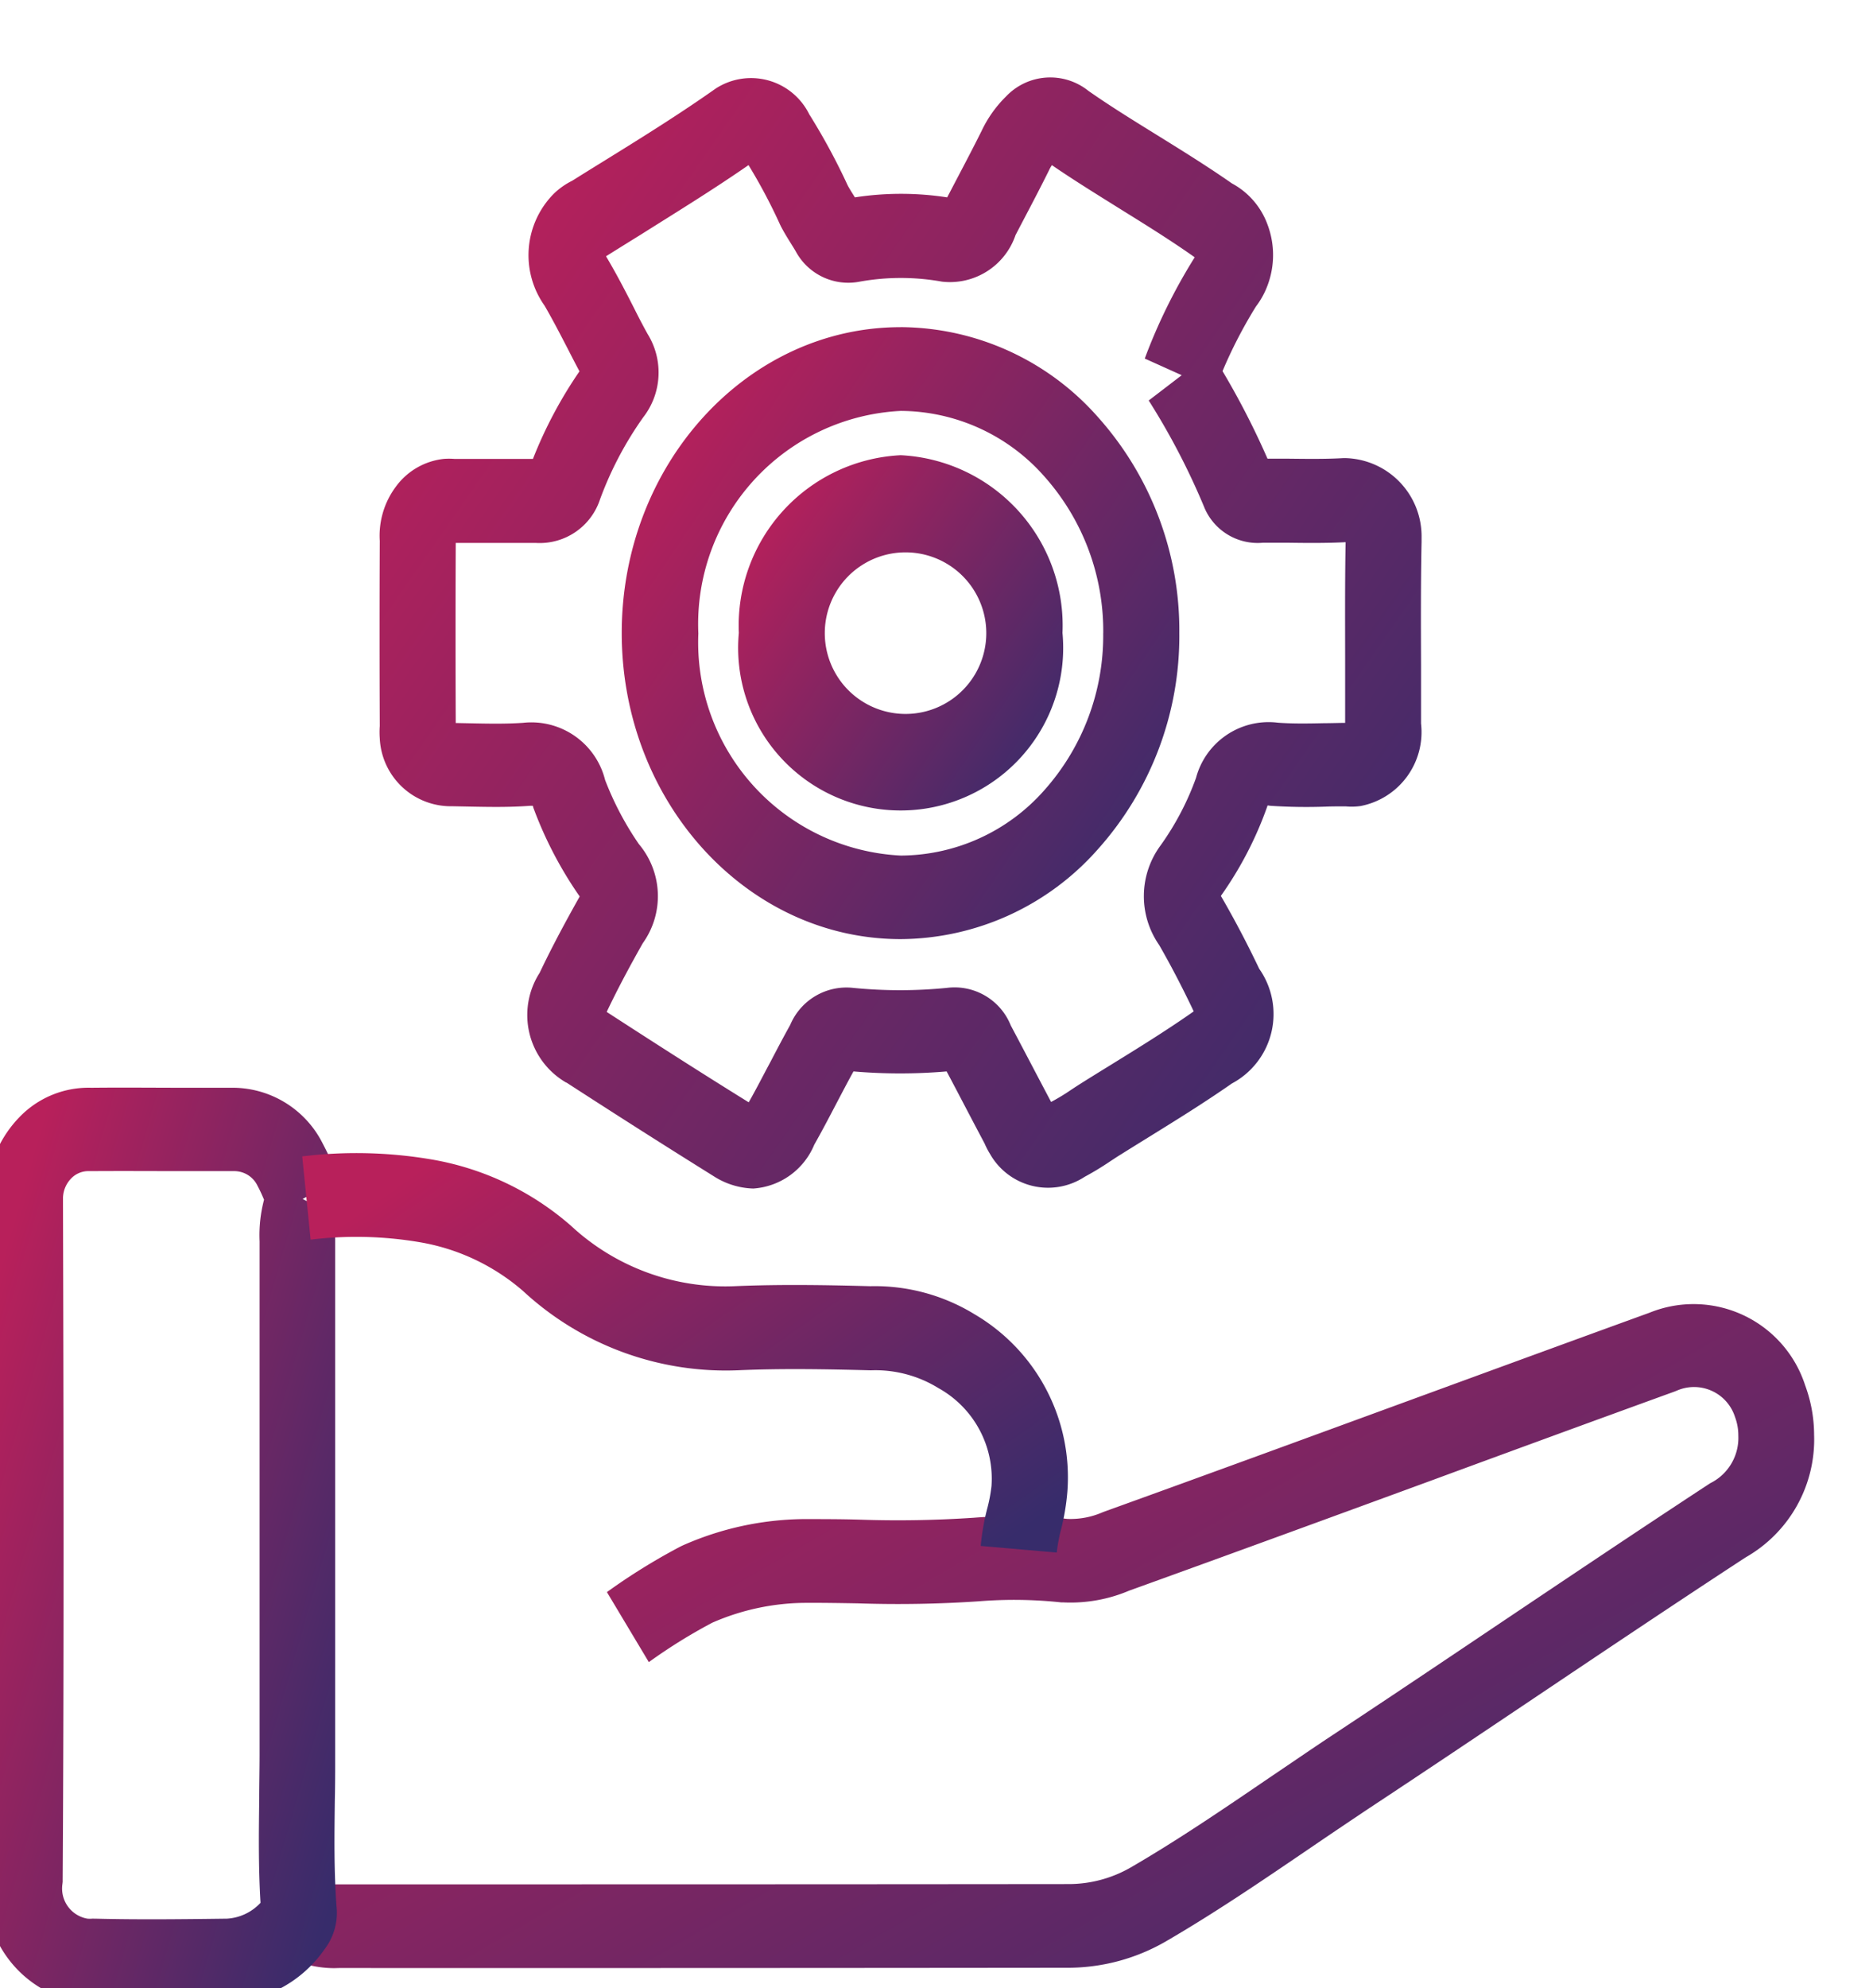
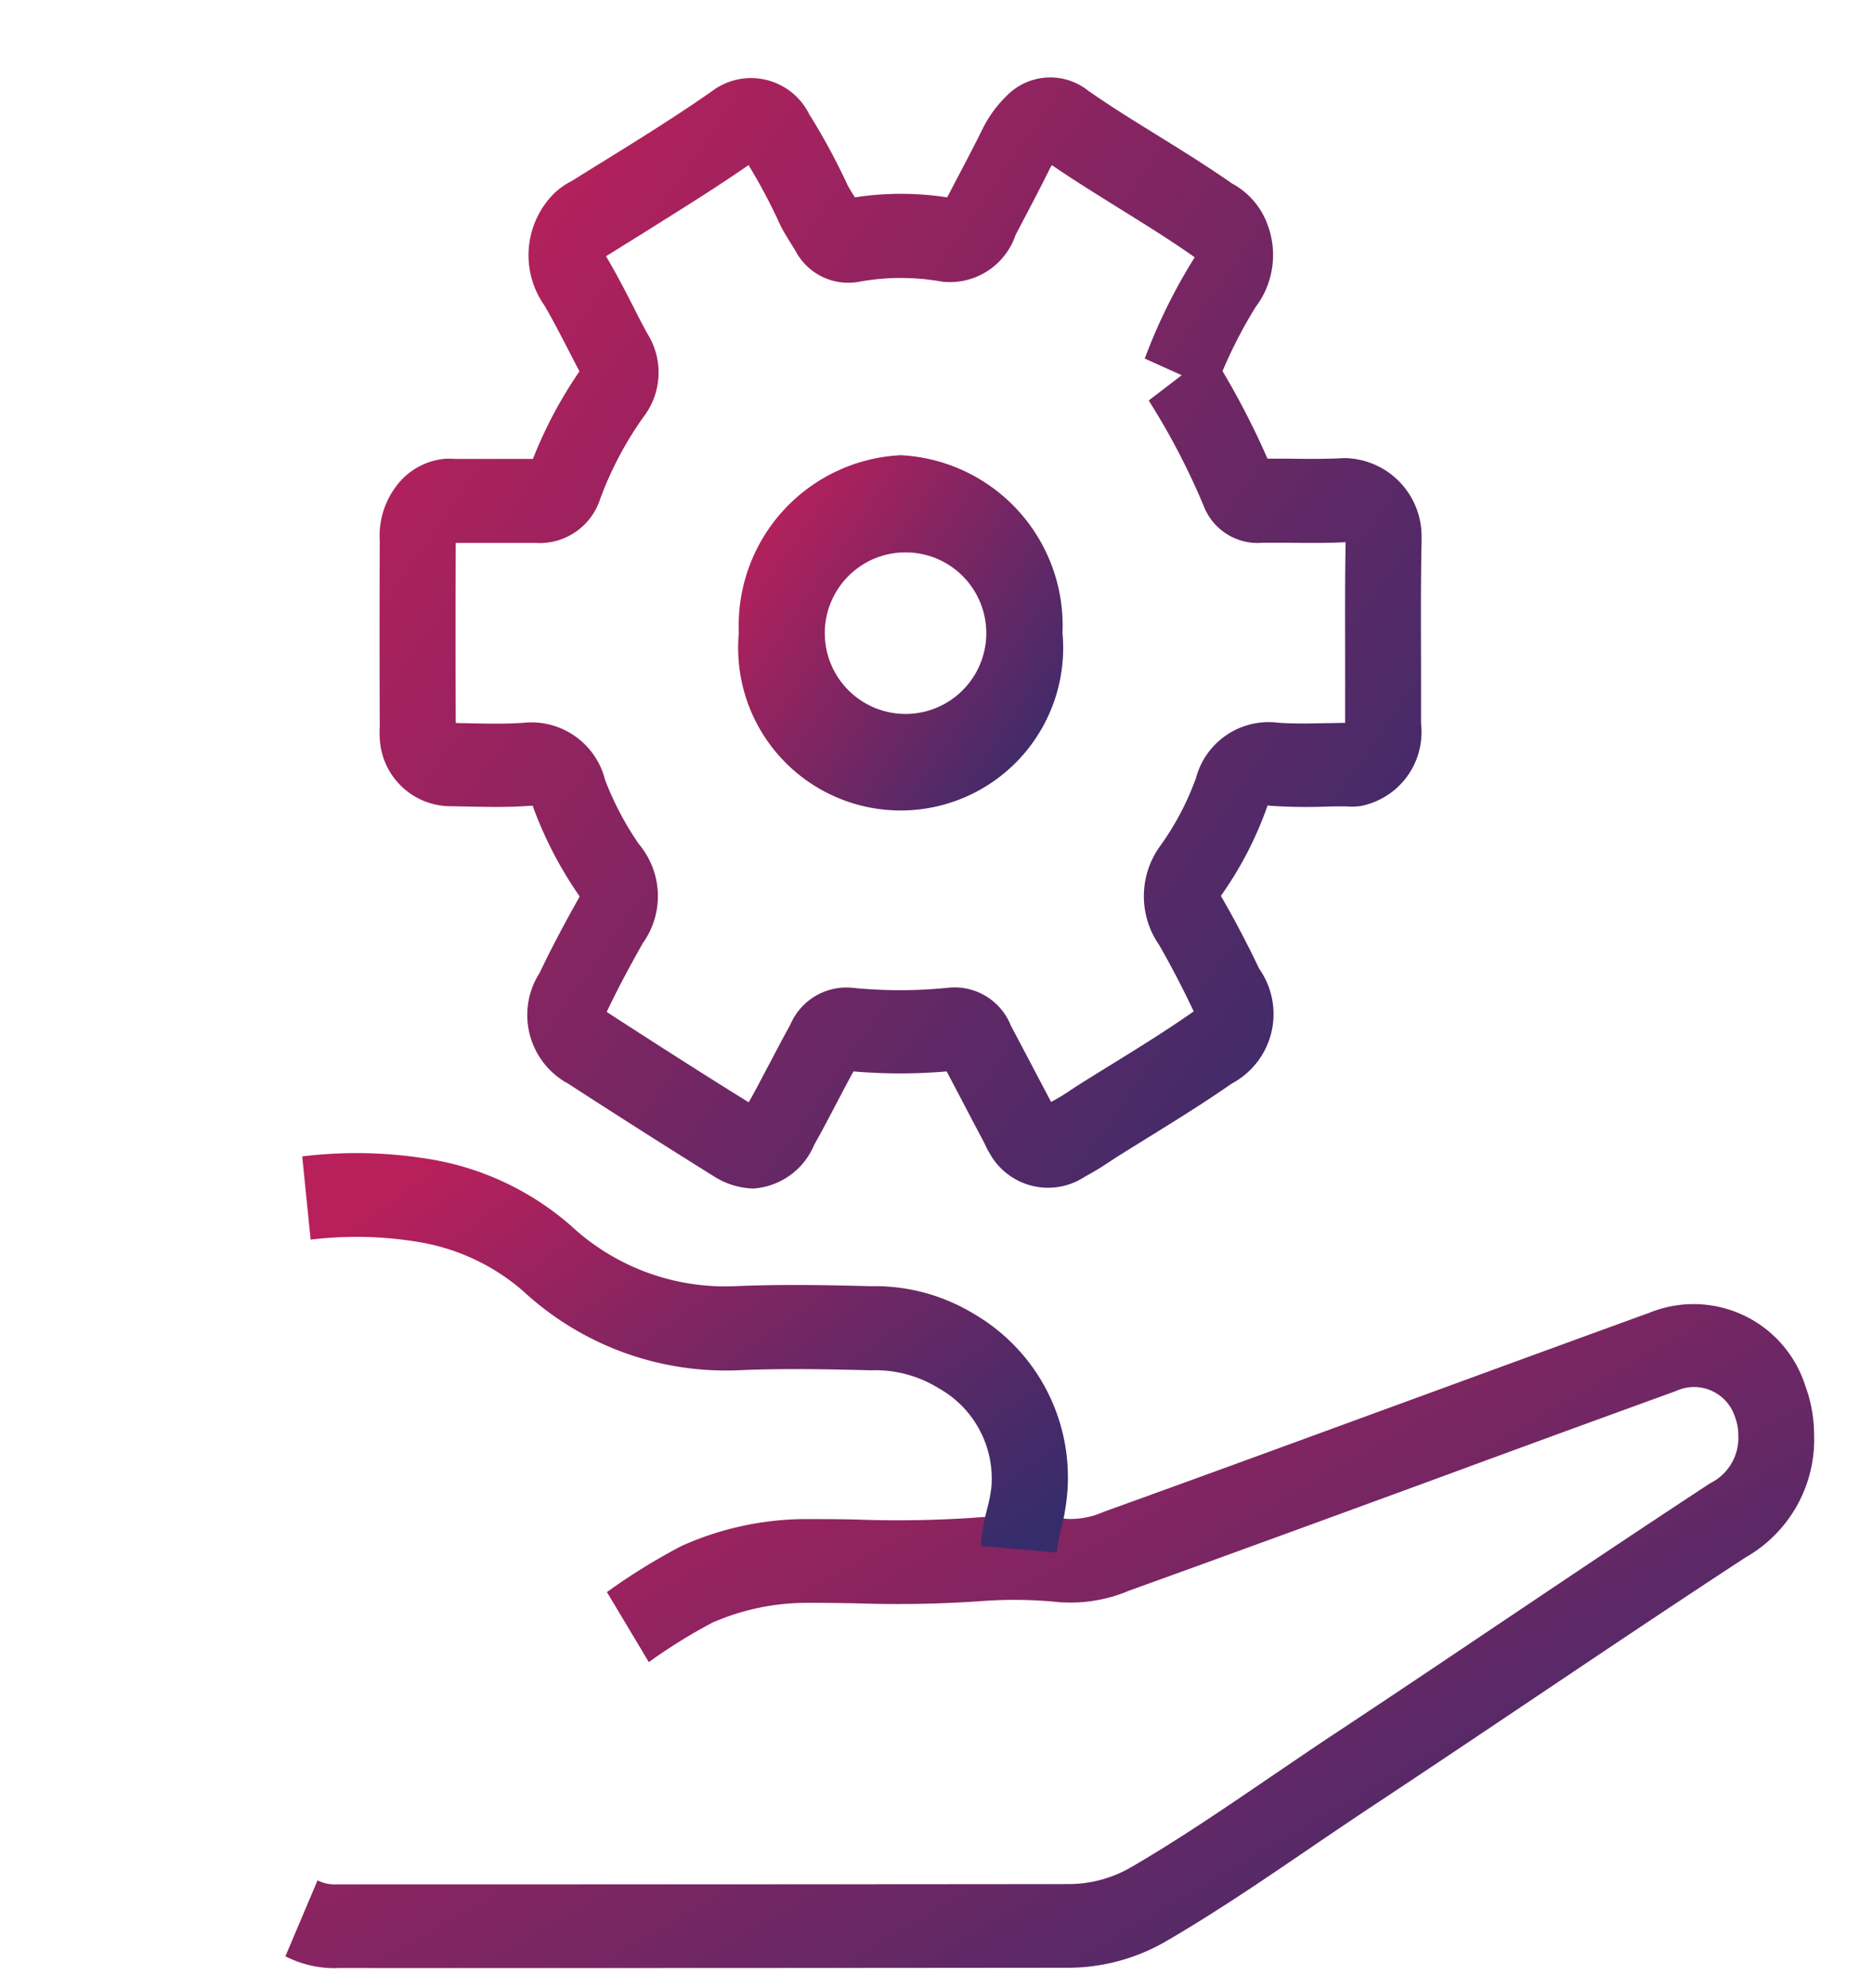
<svg xmlns="http://www.w3.org/2000/svg" width="42.1" height="44.66" viewBox="0 0 42.1 44.66">
  <defs>
    <linearGradient id="linear-gradient" x1="0.043" y1="0.19" x2="0.982" y2="0.888" gradientUnits="objectBoundingBox">
      <stop offset="0" stop-color="#b8205b" />
      <stop offset="1" stop-color="#372c6b" />
    </linearGradient>
    <clipPath id="clip-path">
      <rect id="Rectangle_1172" data-name="Rectangle 1172" width="42.1" height="44.66" fill="url(#linear-gradient)" />
    </clipPath>
  </defs>
  <g id="Group_1720" data-name="Group 1720" clip-path="url(#clip-path)">
    <path id="Path_1320" data-name="Path 1320" d="M19.445,90a2.423,2.423,0,0,1-1.1-.267l.723-1.706a.827.827,0,0,0,.426.09h.048c5.347,0,10.856,0,16.372-.006h.01a2.8,2.8,0,0,0,1.421-.373c1.057-.613,2.106-1.327,3.12-2.018.446-.3.906-.617,1.365-.921,1.236-.816,2.49-1.657,3.7-2.47,1.57-1.053,3.194-2.143,4.806-3.2l.037-.024.039-.02a1.136,1.136,0,0,0,.591-1.043v-.016a1.183,1.183,0,0,0-.075-.409.966.966,0,0,0-1.3-.594l-.057.023c-1.825.662-3.678,1.34-5.47,2-2.225.815-4.526,1.657-6.792,2.474a3.369,3.369,0,0,1-1.481.263l-.046,0a9.911,9.911,0,0,0-1.843-.025,26.986,26.986,0,0,1-2.723.047c-.4-.007-.82-.014-1.225-.011a5.284,5.284,0,0,0-2.052.446,12.114,12.114,0,0,0-1.425.885l-.942-1.573a13.8,13.8,0,0,1,1.651-1.023l.05-.024a6.863,6.863,0,0,1,2.7-.593h.006c.424,0,.85,0,1.263.012a25.433,25.433,0,0,0,2.569-.042,11.485,11.485,0,0,1,2.113.026,1.8,1.8,0,0,0,.784-.147l.044-.017c2.269-.818,4.575-1.663,6.805-2.479,1.785-.653,3.63-1.329,5.449-1.989a2.635,2.635,0,0,1,3.5,1.634,3.216,3.216,0,0,1,.2,1.1,3.047,3.047,0,0,1-1.539,2.762c-1.592,1.04-3.2,2.119-4.755,3.162-1.215.815-2.47,1.657-3.711,2.476-.449.3-.905.607-1.346.908-1.039.707-2.113,1.438-3.227,2.085a4.406,4.406,0,0,1-2.232.588c-5.508.006-11.008.008-16.348.006Z" transform="translate(-11.93 -45.786)" fill="url(#linear-gradient)" />
-     <path id="Path_1321" data-name="Path 1321" d="M4.455,83.481c-.4,0-.81,0-1.214-.013a2.15,2.15,0,0,1-.417-.013A2.536,2.536,0,0,1,.761,80.648c.03-4.956.02-9.973.006-15.1,0-.079,0-.157,0-.232A2.6,2.6,0,0,1,1.5,63.574a2.155,2.155,0,0,1,1.617-.66c.706-.008,1.42,0,2.111,0l1.1,0a2.269,2.269,0,0,1,1.991,1.258,6.441,6.441,0,0,1,.281.608c.028.066.055.132.084.2l-.819.432.814.421a1.045,1.045,0,0,0-.082.463v.05c0,1.8,0,3.628,0,5.4,0,2.02,0,4.109,0,6.163,0,.339,0,.679-.008,1.008-.01.825-.02,1.6.038,2.383a1.35,1.35,0,0,1-.269.968,2.8,2.8,0,0,1-2.19,1.2H6.109C5.566,83.475,5.012,83.481,4.455,83.481Zm-1.26-1.9h.044c.946.023,1.914.012,2.851,0h.054a1.12,1.12,0,0,0,.775-.357c-.049-.795-.039-1.581-.029-2.344,0-.322.008-.655.008-.978,0-2.056,0-4.146,0-6.167,0-1.76,0-3.58,0-5.371a3.118,3.118,0,0,1,.1-.935c-.047-.111-.093-.213-.14-.3l-.009-.018a.579.579,0,0,0-.529-.324H6.288l-1.062,0c-.692,0-1.407-.005-2.109,0H3.072a.537.537,0,0,0-.409.164.648.648,0,0,0-.184.434c0,.021,0,.045,0,.071v.052c.014,5.16.023,10.2-.007,15.192v.052l-.006.052a.687.687,0,0,0,.556.775.585.585,0,0,0,.126,0Z" transform="translate(-1.063 -38.478)" fill="url(#linear-gradient)" />
    <path id="Path_1322" data-name="Path 1322" d="M35.846,75.574l-1.709-.149a5.237,5.237,0,0,1,.142-.824,3.449,3.449,0,0,0,.1-.519A2.327,2.327,0,0,0,33.223,71.9l-.037-.021a2.7,2.7,0,0,0-1.5-.4h-.045c-.947-.024-1.955-.045-2.966,0a6.707,6.707,0,0,1-4.824-1.78A4.753,4.753,0,0,0,21.517,68.6a8.507,8.507,0,0,0-2.442-.056l-.189-1.87a10.06,10.06,0,0,1,2.885.065,6.393,6.393,0,0,1,3.143,1.482l.018.016A5.093,5.093,0,0,0,28.6,69.59c1.054-.046,2.128-.025,3.055,0a4.293,4.293,0,0,1,2.349.634A4.247,4.247,0,0,1,36.085,74.2a5.1,5.1,0,0,1-.144.861A3.588,3.588,0,0,0,35.846,75.574Z" transform="translate(-12.093 -40.696)" fill="url(#linear-gradient)" />
    <path id="Path_1323" data-name="Path 1323" d="M33.506,30.937a1.733,1.733,0,0,1-.886-.275c-.962-.6-1.983-1.245-3.313-2.106l-.007,0a1.754,1.754,0,0,1-.595-2.465c.251-.528.53-1.057.9-1.715a8.836,8.836,0,0,1-1.021-1.939l-.02-.052-.012-.046-.029,0-.037,0c-.475.036-.942.026-1.394.017l-.347-.007a1.6,1.6,0,0,1-1.634-1.528,1.88,1.88,0,0,1,0-.274c-.006-1.379-.006-2.778,0-4.159a1.843,1.843,0,0,1,.364-1.221,1.54,1.54,0,0,1,1.075-.621,1.483,1.483,0,0,1,.235,0c.419,0,.842,0,1.251,0l.518,0A9.793,9.793,0,0,1,29.6,12.579c-.089-.167-.175-.334-.26-.5-.177-.342-.345-.666-.525-.976a1.961,1.961,0,0,1,.215-2.521,1.664,1.664,0,0,1,.407-.285q.356-.223.713-.443c.837-.518,1.7-1.054,2.511-1.627a1.459,1.459,0,0,1,2.107.584l.014.021A14.437,14.437,0,0,1,35.628,8.4c.039.074.09.154.143.239l.02.032a6.773,6.773,0,0,1,2.074,0l.044-.084.18-.344c.184-.35.374-.712.551-1.068a2.705,2.705,0,0,1,.548-.771,1.37,1.37,0,0,1,1.85-.127c.5.35,1.017.668,1.561,1.005s1.115.691,1.666,1.075a1.716,1.716,0,0,1,.8.924,1.938,1.938,0,0,1,0,1.37,1.825,1.825,0,0,1-.259.47,10.524,10.524,0,0,0-.752,1.453,17.857,17.857,0,0,1,1.011,1.967l.457,0c.435.005.846.011,1.259-.013h.019a1.757,1.757,0,0,1,1.728,1.787c0,.037,0,.068,0,.1-.019.915-.015,1.85-.012,2.754,0,.433,0,.88,0,1.321a1.691,1.691,0,0,1-1.357,1.854,1.434,1.434,0,0,1-.339.008c-.148,0-.3,0-.452.006a12.159,12.159,0,0,1-1.235-.019l-.066-.008-.015.044a8.171,8.171,0,0,1-1.035,1.988l.027.047c.289.5.57,1.035.835,1.591a1.767,1.767,0,0,1-.616,2.577c-.621.433-1.26.828-1.879,1.211q-.312.193-.623.387c-.08.049-.155.1-.231.149a6.522,6.522,0,0,1-.574.348,1.5,1.5,0,0,1-2.127-.511,1.773,1.773,0,0,1-.123-.237q-.219-.412-.435-.825-.209-.4-.418-.794a12.234,12.234,0,0,1-2.094,0c-.13.235-.255.475-.387.726-.157.3-.32.612-.494.919A1.6,1.6,0,0,1,33.506,30.937Zm5.788-3.665q.236.445.47.891.218.415.437.829a4.676,4.676,0,0,0,.456-.277c.088-.058.176-.115.264-.17.207-.13.418-.26.629-.39.6-.37,1.219-.753,1.8-1.158l.056-.04-.035-.075c-.24-.5-.482-.965-.74-1.414a1.92,1.92,0,0,1,.033-2.242,6.231,6.231,0,0,0,.794-1.513,1.69,1.69,0,0,1,1.84-1.241c.335.025.682.019,1.048.011.151,0,.307-.006.464-.007,0-.431,0-.869,0-1.293,0-.9-.007-1.838.011-2.766-.447.023-.886.018-1.31.012-.182,0-.363,0-.545,0a1.3,1.3,0,0,1-1.334-.824,15.865,15.865,0,0,0-1.237-2.371l.742-.568-.831-.374a12.5,12.5,0,0,1,1.123-2.275l0,0-.037-.026c-.528-.371-1.093-.721-1.639-1.06-.5-.313-1.025-.635-1.534-.984a.874.874,0,0,0-.065.115l-.008.017c-.188.378-.384.752-.574,1.113l-.171.327a1.557,1.557,0,0,1-1.654,1.045,5.213,5.213,0,0,0-1.847,0,1.341,1.341,0,0,1-1.438-.679c-.032-.056-.069-.114-.105-.172-.071-.114-.152-.243-.228-.389l-.02-.041A12.517,12.517,0,0,0,33.4,7.946C32.6,8.5,31.785,9,30.991,9.5q-.375.232-.748.465l-.046.029.029.05c.218.369.414.748.6,1.114.1.2.2.393.306.583a1.64,1.64,0,0,1-.1,1.872,7.86,7.86,0,0,0-.97,1.842,1.427,1.427,0,0,1-1.437.979c-.409,0-.817,0-1.233,0-.192,0-.383,0-.573,0-.006,1.343-.006,2.7,0,4.045l.3.006c.423.009.823.017,1.213-.01a1.708,1.708,0,0,1,1.844,1.284,6.9,6.9,0,0,0,.759,1.44,1.815,1.815,0,0,1,.088,2.227c-.334.591-.585,1.068-.809,1.539l0,.006c1.275.826,2.263,1.455,3.19,2.029l.019-.033c.157-.277.3-.56.461-.859.145-.277.294-.562.452-.845a1.372,1.372,0,0,1,1.412-.834,10.661,10.661,0,0,0,2.113,0A1.361,1.361,0,0,1,39.294,27.272Z" transform="translate(-16.575 -4.237)" fill="url(#linear-gradient)" />
-     <path id="Path_1324" data-name="Path 1324" d="M46.374,20.049A5.957,5.957,0,0,1,50.8,22.062a7.182,7.182,0,0,1,1.836,4.857h0a7.184,7.184,0,0,1-1.834,4.863,5.957,5.957,0,0,1-4.43,2.015c-3.455,0-6.265-3.081-6.269-6.869s2.81-6.877,6.264-6.878h0Zm4.552,6.877h0a5.218,5.218,0,0,0-1.333-3.533,4.328,4.328,0,0,0-3.218-1.462l0-.941v.941a4.794,4.794,0,0,0-4.55,5,4.794,4.794,0,0,0,4.551,4.989,4.329,4.329,0,0,0,3.221-1.463A5.218,5.218,0,0,0,50.925,26.926Z" transform="translate(-26.128 -12.7)" fill="url(#linear-gradient)" />
    <path id="Path_1325" data-name="Path 1325" d="M50.986,27.269h0a3.832,3.832,0,0,1,3.636,3.992h0a3.653,3.653,0,1,1-7.275,0A3.832,3.832,0,0,1,50.986,27.269Zm1.923,4h0v-.006a1.815,1.815,0,1,0,0,.007Z" transform="translate(-30.74 -17.043)" fill="url(#linear-gradient)" />
  </g>
</svg>